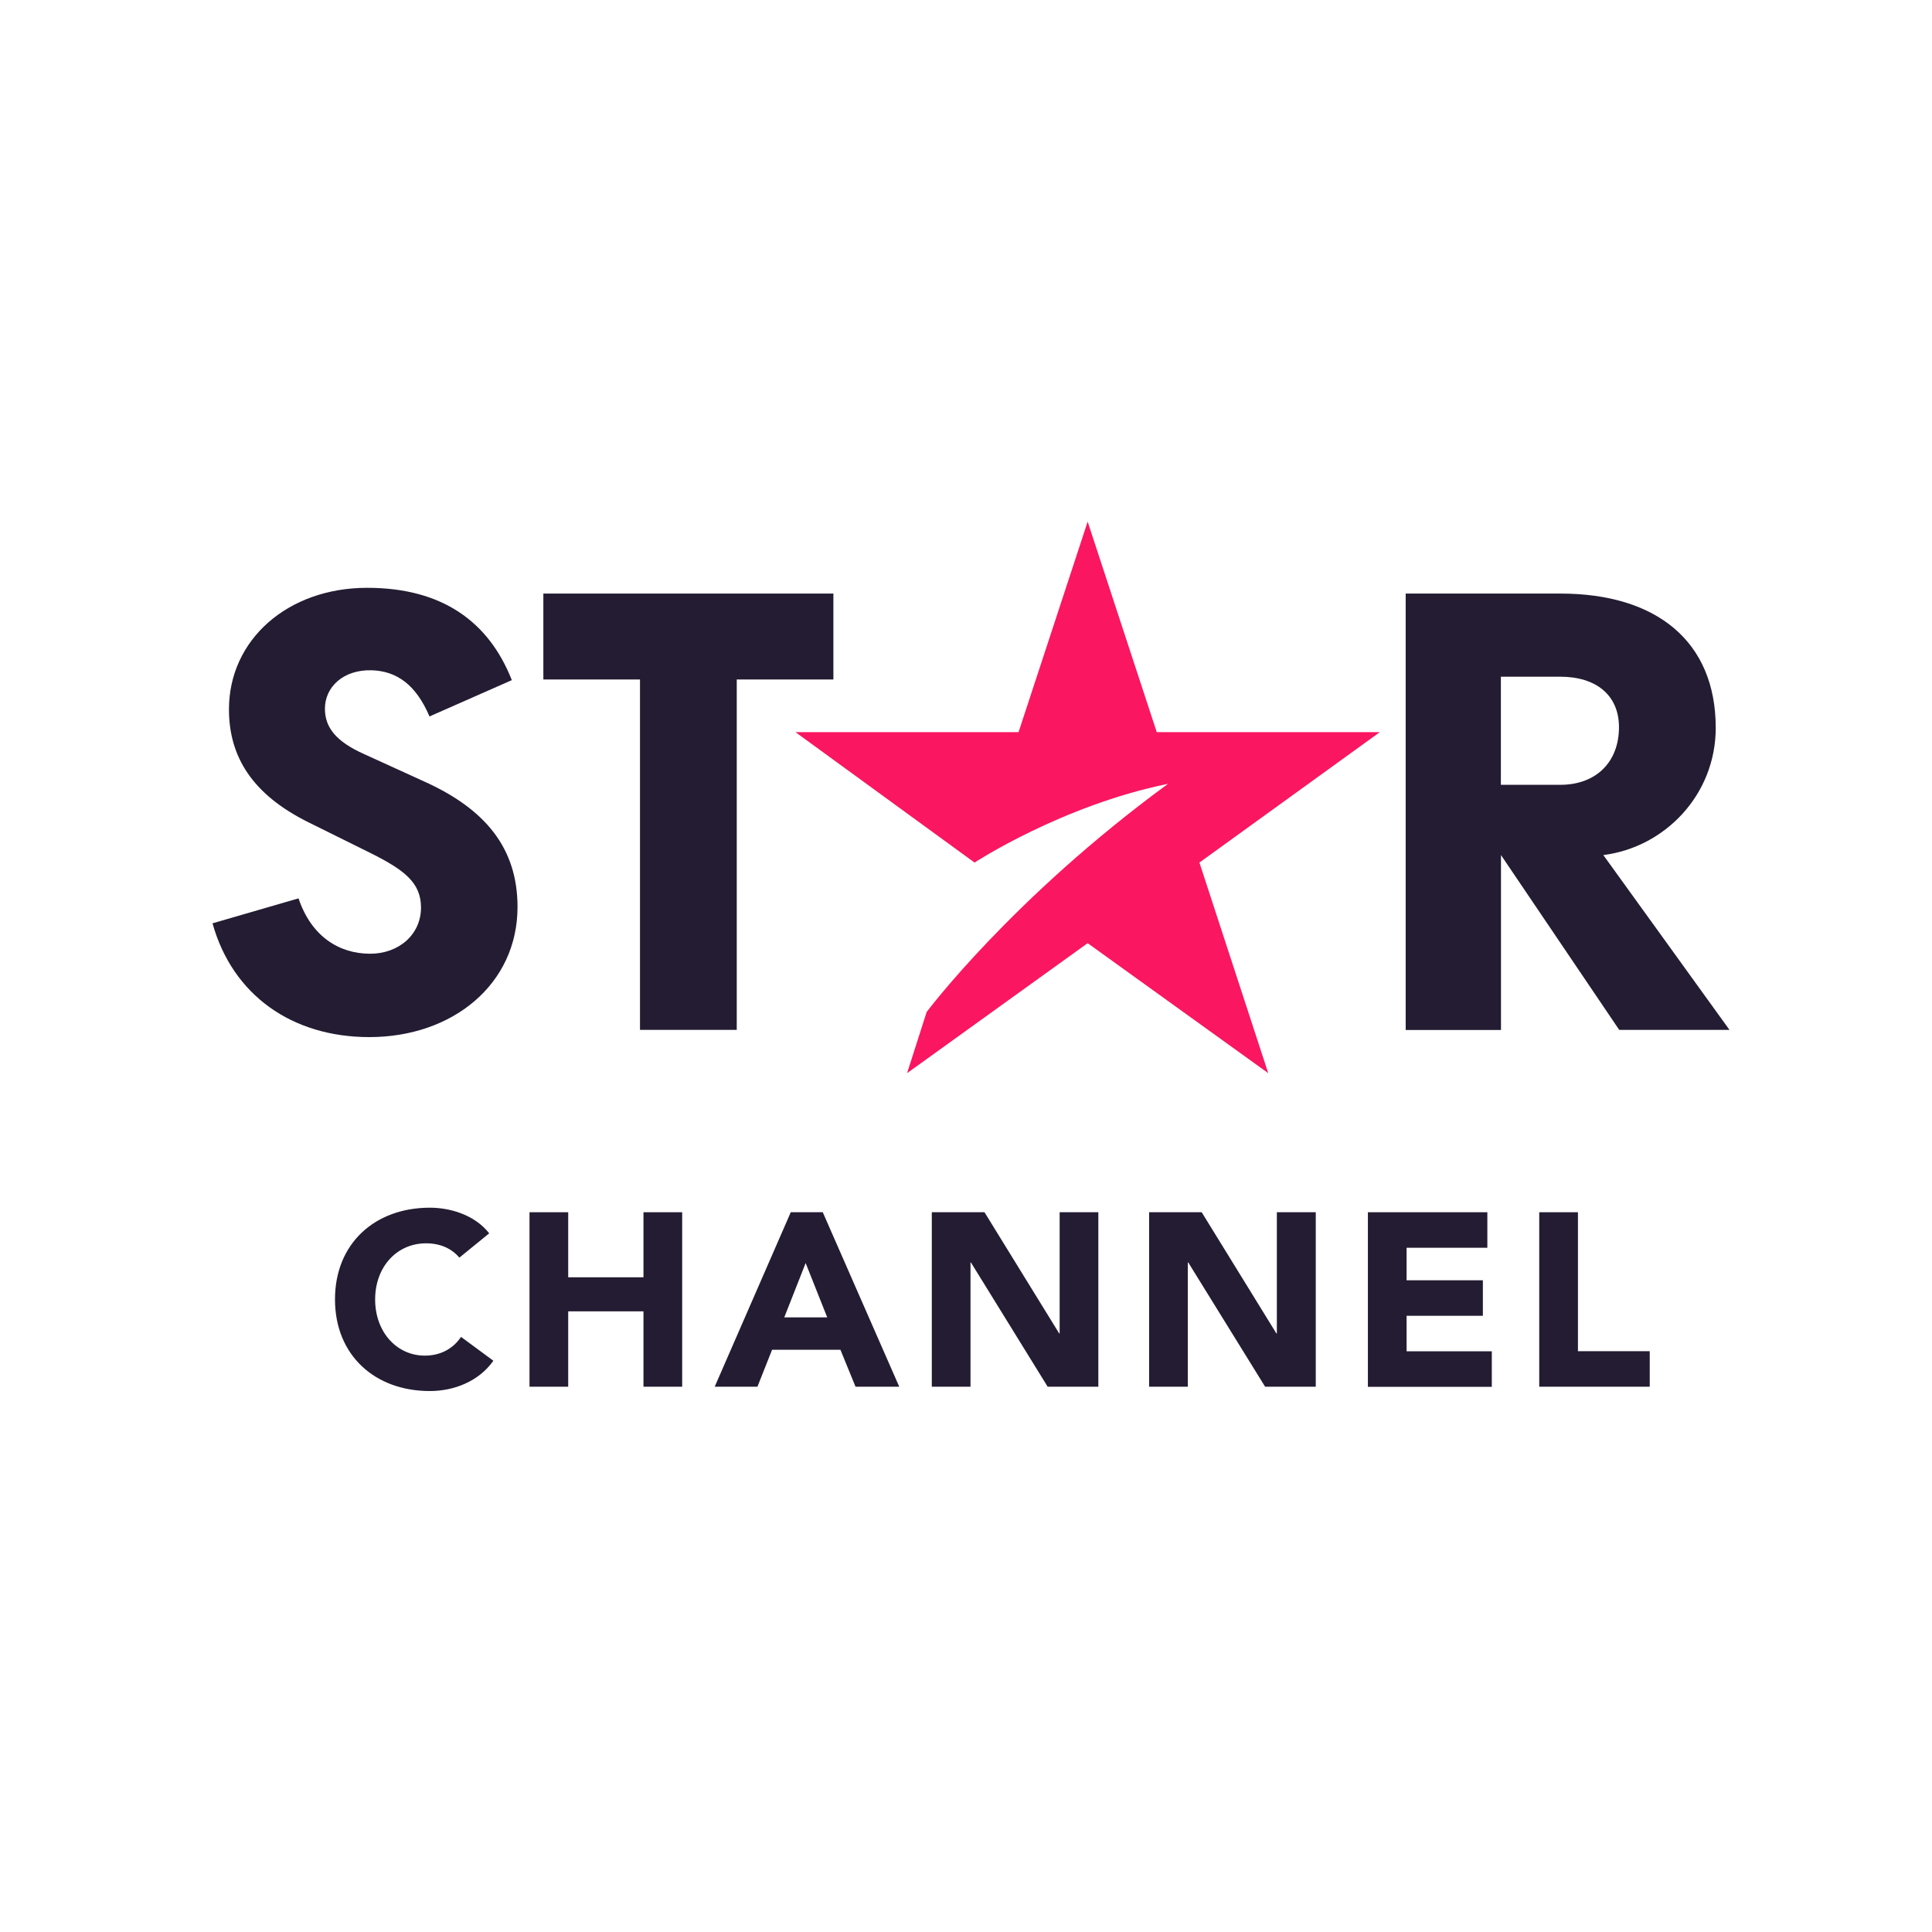
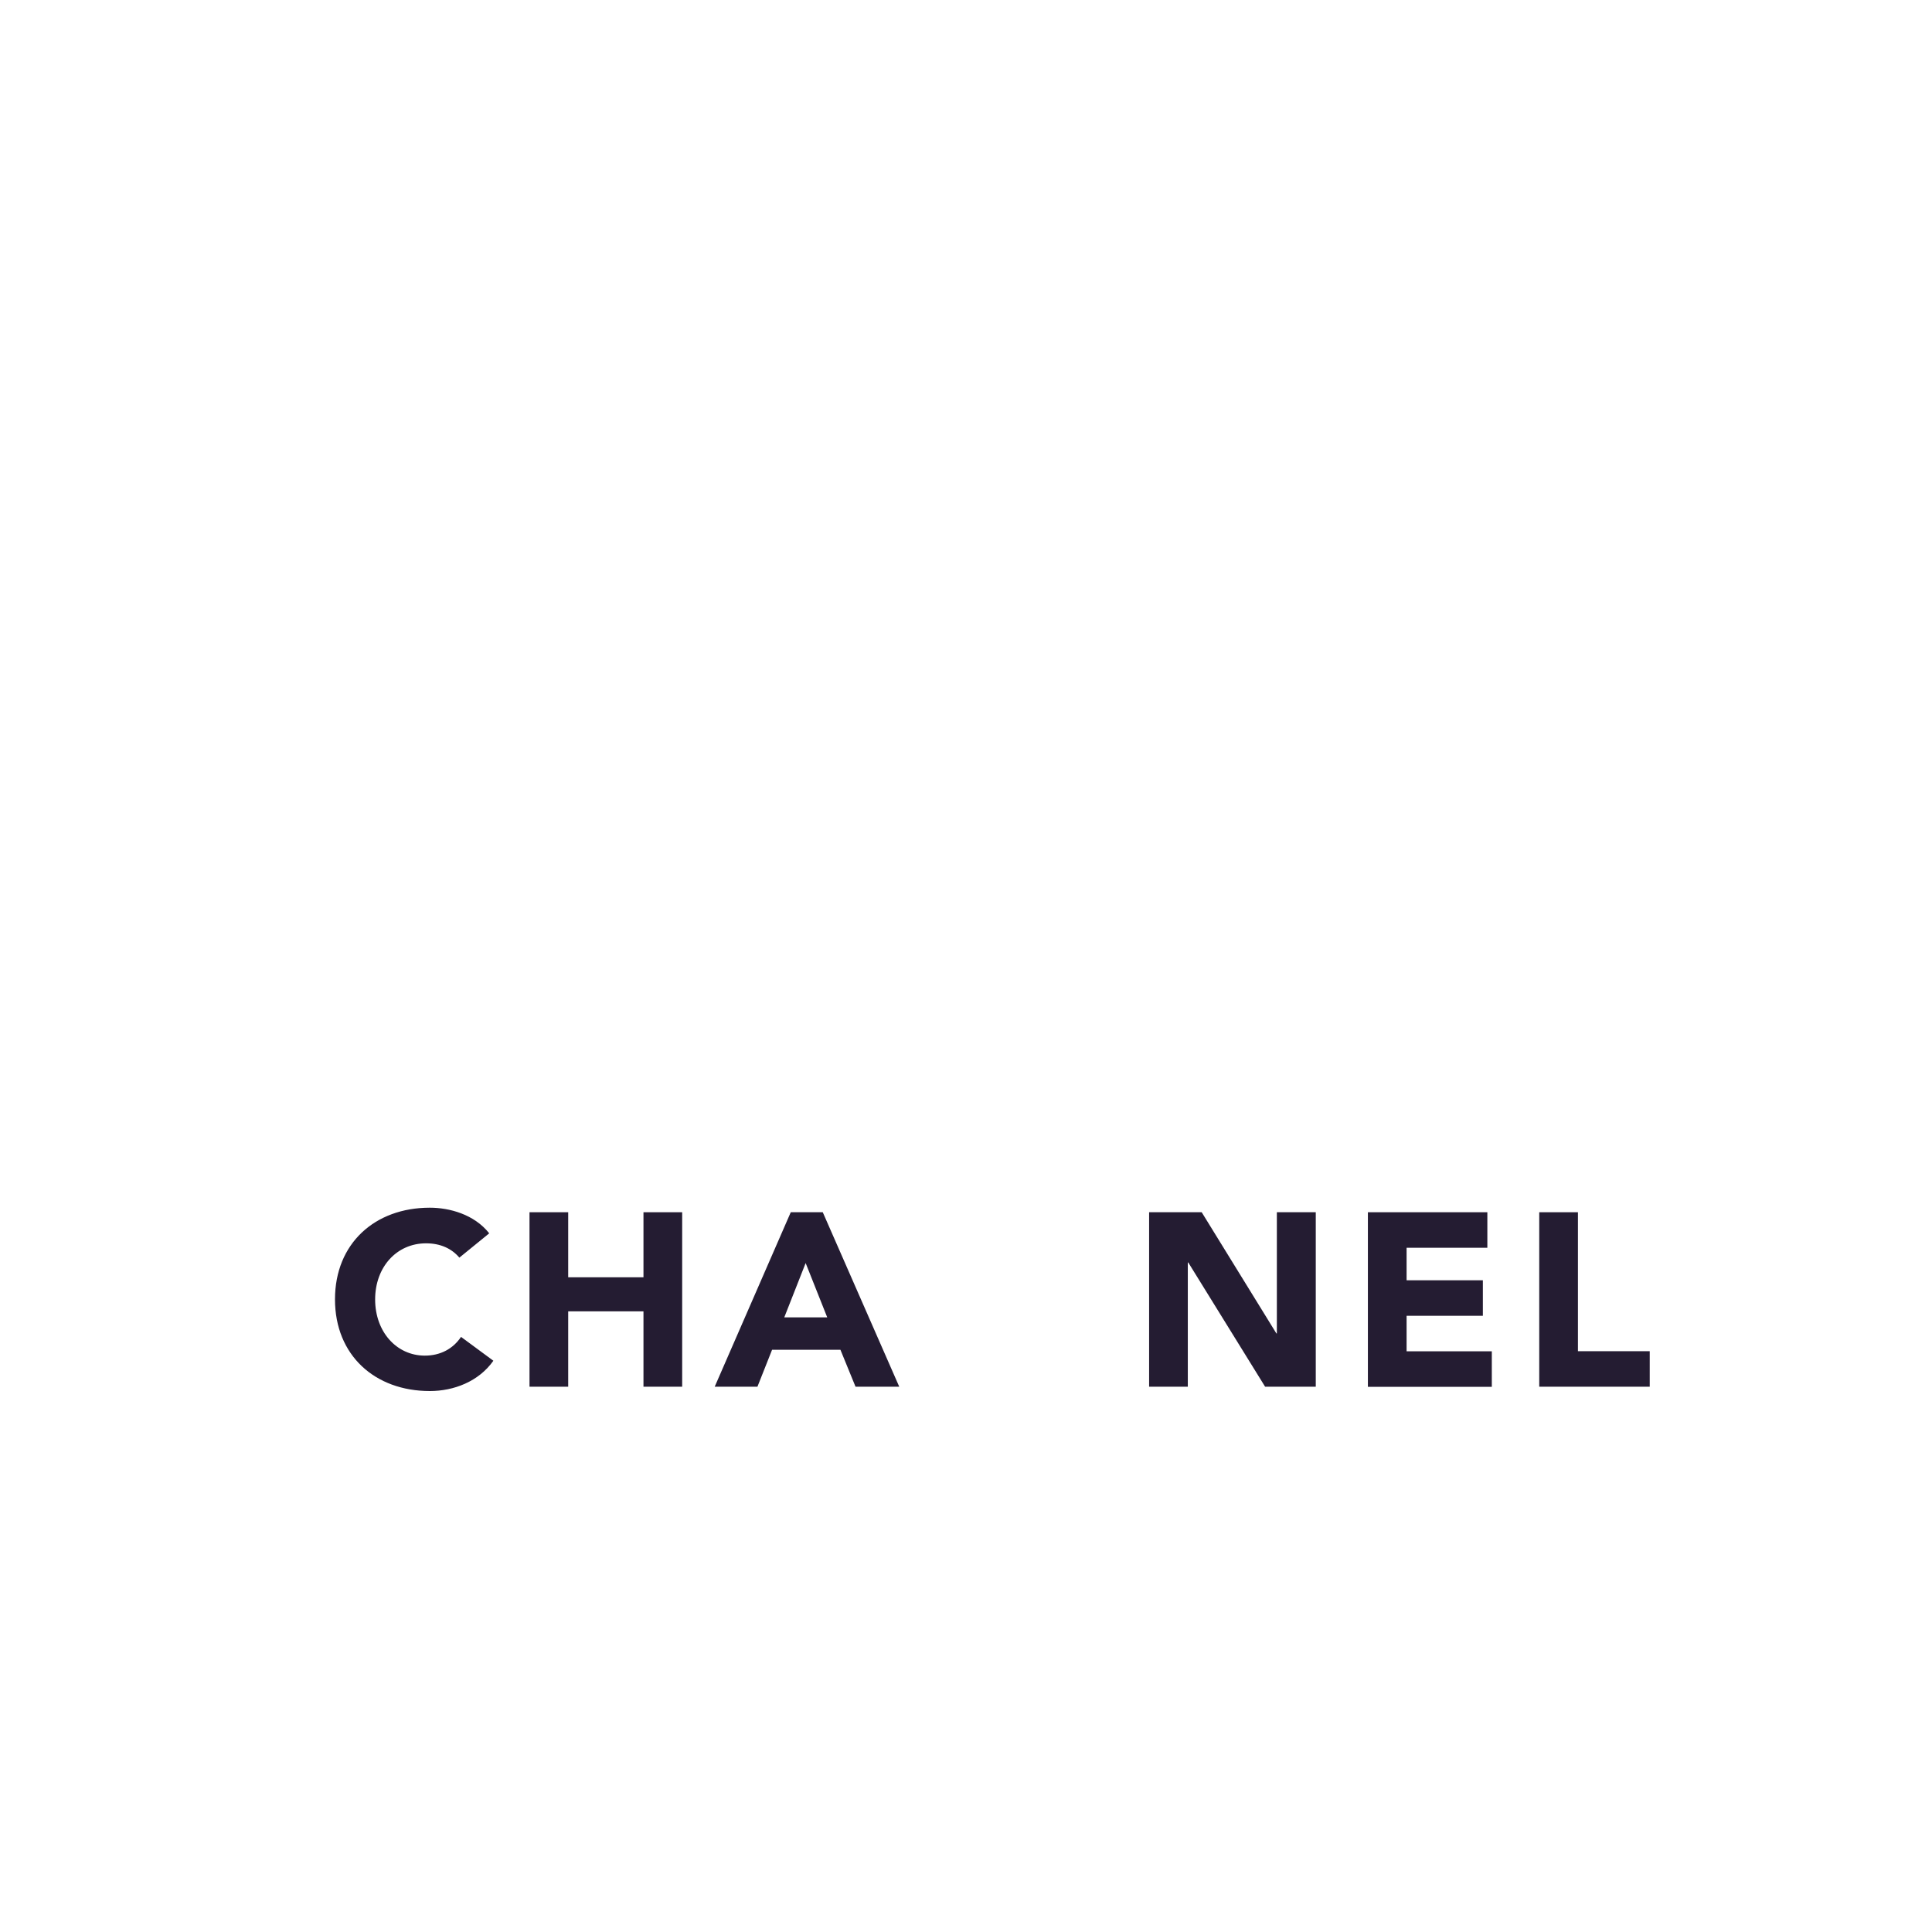
<svg xmlns="http://www.w3.org/2000/svg" width="100" height="100" viewBox="0 0 100 100" fill="none">
-   <path d="M77.685 35.026H80.759C82.612 35.026 83.798 35.98 83.798 37.64C83.798 39.444 82.612 40.622 80.759 40.622H77.685V35.026ZM82.988 44.258C86.178 43.856 88.806 41.133 88.806 37.675C88.806 33.188 85.732 30.723 80.765 30.723H72.758V53.312H77.691V44.258L83.81 53.306H89.518L82.988 44.258Z" fill="#241C32" />
-   <path d="M33.126 53.306H38.134V35.17H43.136V30.723H28.124V35.17H33.126V53.306Z" fill="#241C32" />
-   <path d="M18.856 39.036C17.374 38.376 16.818 37.64 16.818 36.681C16.818 35.578 17.744 34.659 19.226 34.693C20.523 34.728 21.525 35.428 22.231 37.083L26.492 35.204C25.305 32.188 22.897 30.425 19.006 30.425C14.89 30.425 11.851 33.113 11.851 36.715C11.851 39.18 13.072 41.127 15.967 42.563L19.157 44.143C20.934 45.028 21.791 45.689 21.791 46.975C21.791 48.371 20.645 49.365 19.157 49.365C17.565 49.365 16.118 48.481 15.452 46.499L11 47.791C12.036 51.508 15.116 53.68 19.116 53.68C23.452 53.68 26.787 50.922 26.787 46.947C26.787 43.896 25.12 41.868 21.93 40.438L18.856 39.036Z" fill="#241C32" />
  <path d="M23.777 65.095C23.377 64.624 22.798 64.354 22.052 64.354C20.535 64.354 19.417 65.577 19.417 67.26C19.417 68.944 20.535 70.167 21.988 70.167C22.798 70.167 23.452 69.811 23.863 69.197L25.537 70.432C24.778 71.506 23.493 72 22.248 72C19.406 72 17.339 70.15 17.339 67.255C17.339 64.359 19.406 62.51 22.248 62.51C23.261 62.51 24.547 62.854 25.322 63.837L23.777 65.095Z" fill="#241C32" />
  <path d="M27.407 62.745H29.41V66.112H33.306V62.745H35.309V71.776H33.306V67.875H29.41V71.776H27.407V62.745Z" fill="#241C32" />
  <path d="M40.93 62.745H42.586L46.545 71.776H44.282L43.5 69.863H39.963L39.205 71.776H36.993L40.93 62.745ZM41.7 65.376L40.594 68.186H42.817L41.7 65.376Z" fill="#241C32" />
-   <path d="M48.23 62.745H50.957L54.824 69.019H54.847V62.745H56.85V71.776H54.227L50.256 65.347H50.233V71.776H48.23V62.745Z" fill="#241C32" />
  <path d="M59.478 62.745H62.199L66.066 69.019H66.09V62.745H68.104V71.776H65.482L61.505 65.347H61.481V71.776H59.478V62.745Z" fill="#241C32" />
  <path d="M70.802 62.745H76.985V64.584H72.805V66.267H76.753V68.105H72.805V69.943H77.216V71.782H70.802V62.745Z" fill="#241C32" />
  <path d="M79.671 62.745H81.674V69.938H85.39V71.776H79.671V62.745Z" fill="#241C32" />
-   <path d="M71.421 37.895H59.873L56.297 27L52.721 37.895H41.173L50.442 44.646C50.442 44.646 54.971 41.685 60.458 40.57C52.364 46.495 47.964 52.38 47.964 52.38V52.379V52.38L46.95 55.547L56.297 48.818L65.644 55.547L62.082 44.646L71.421 37.895Z" fill="url(#paint0_linear_837_418)" />
  <defs>
    <linearGradient id="paint0_linear_837_418" x1="45.738" y1="54.316" x2="66.762" y2="33.149" gradientUnits="SpaceOnUse">
      <stop offset="0.28" stop-color="#FA1660" />
      <stop offset="0.78" stop-color="#FF7D17" />
    </linearGradient>
  </defs>
</svg>